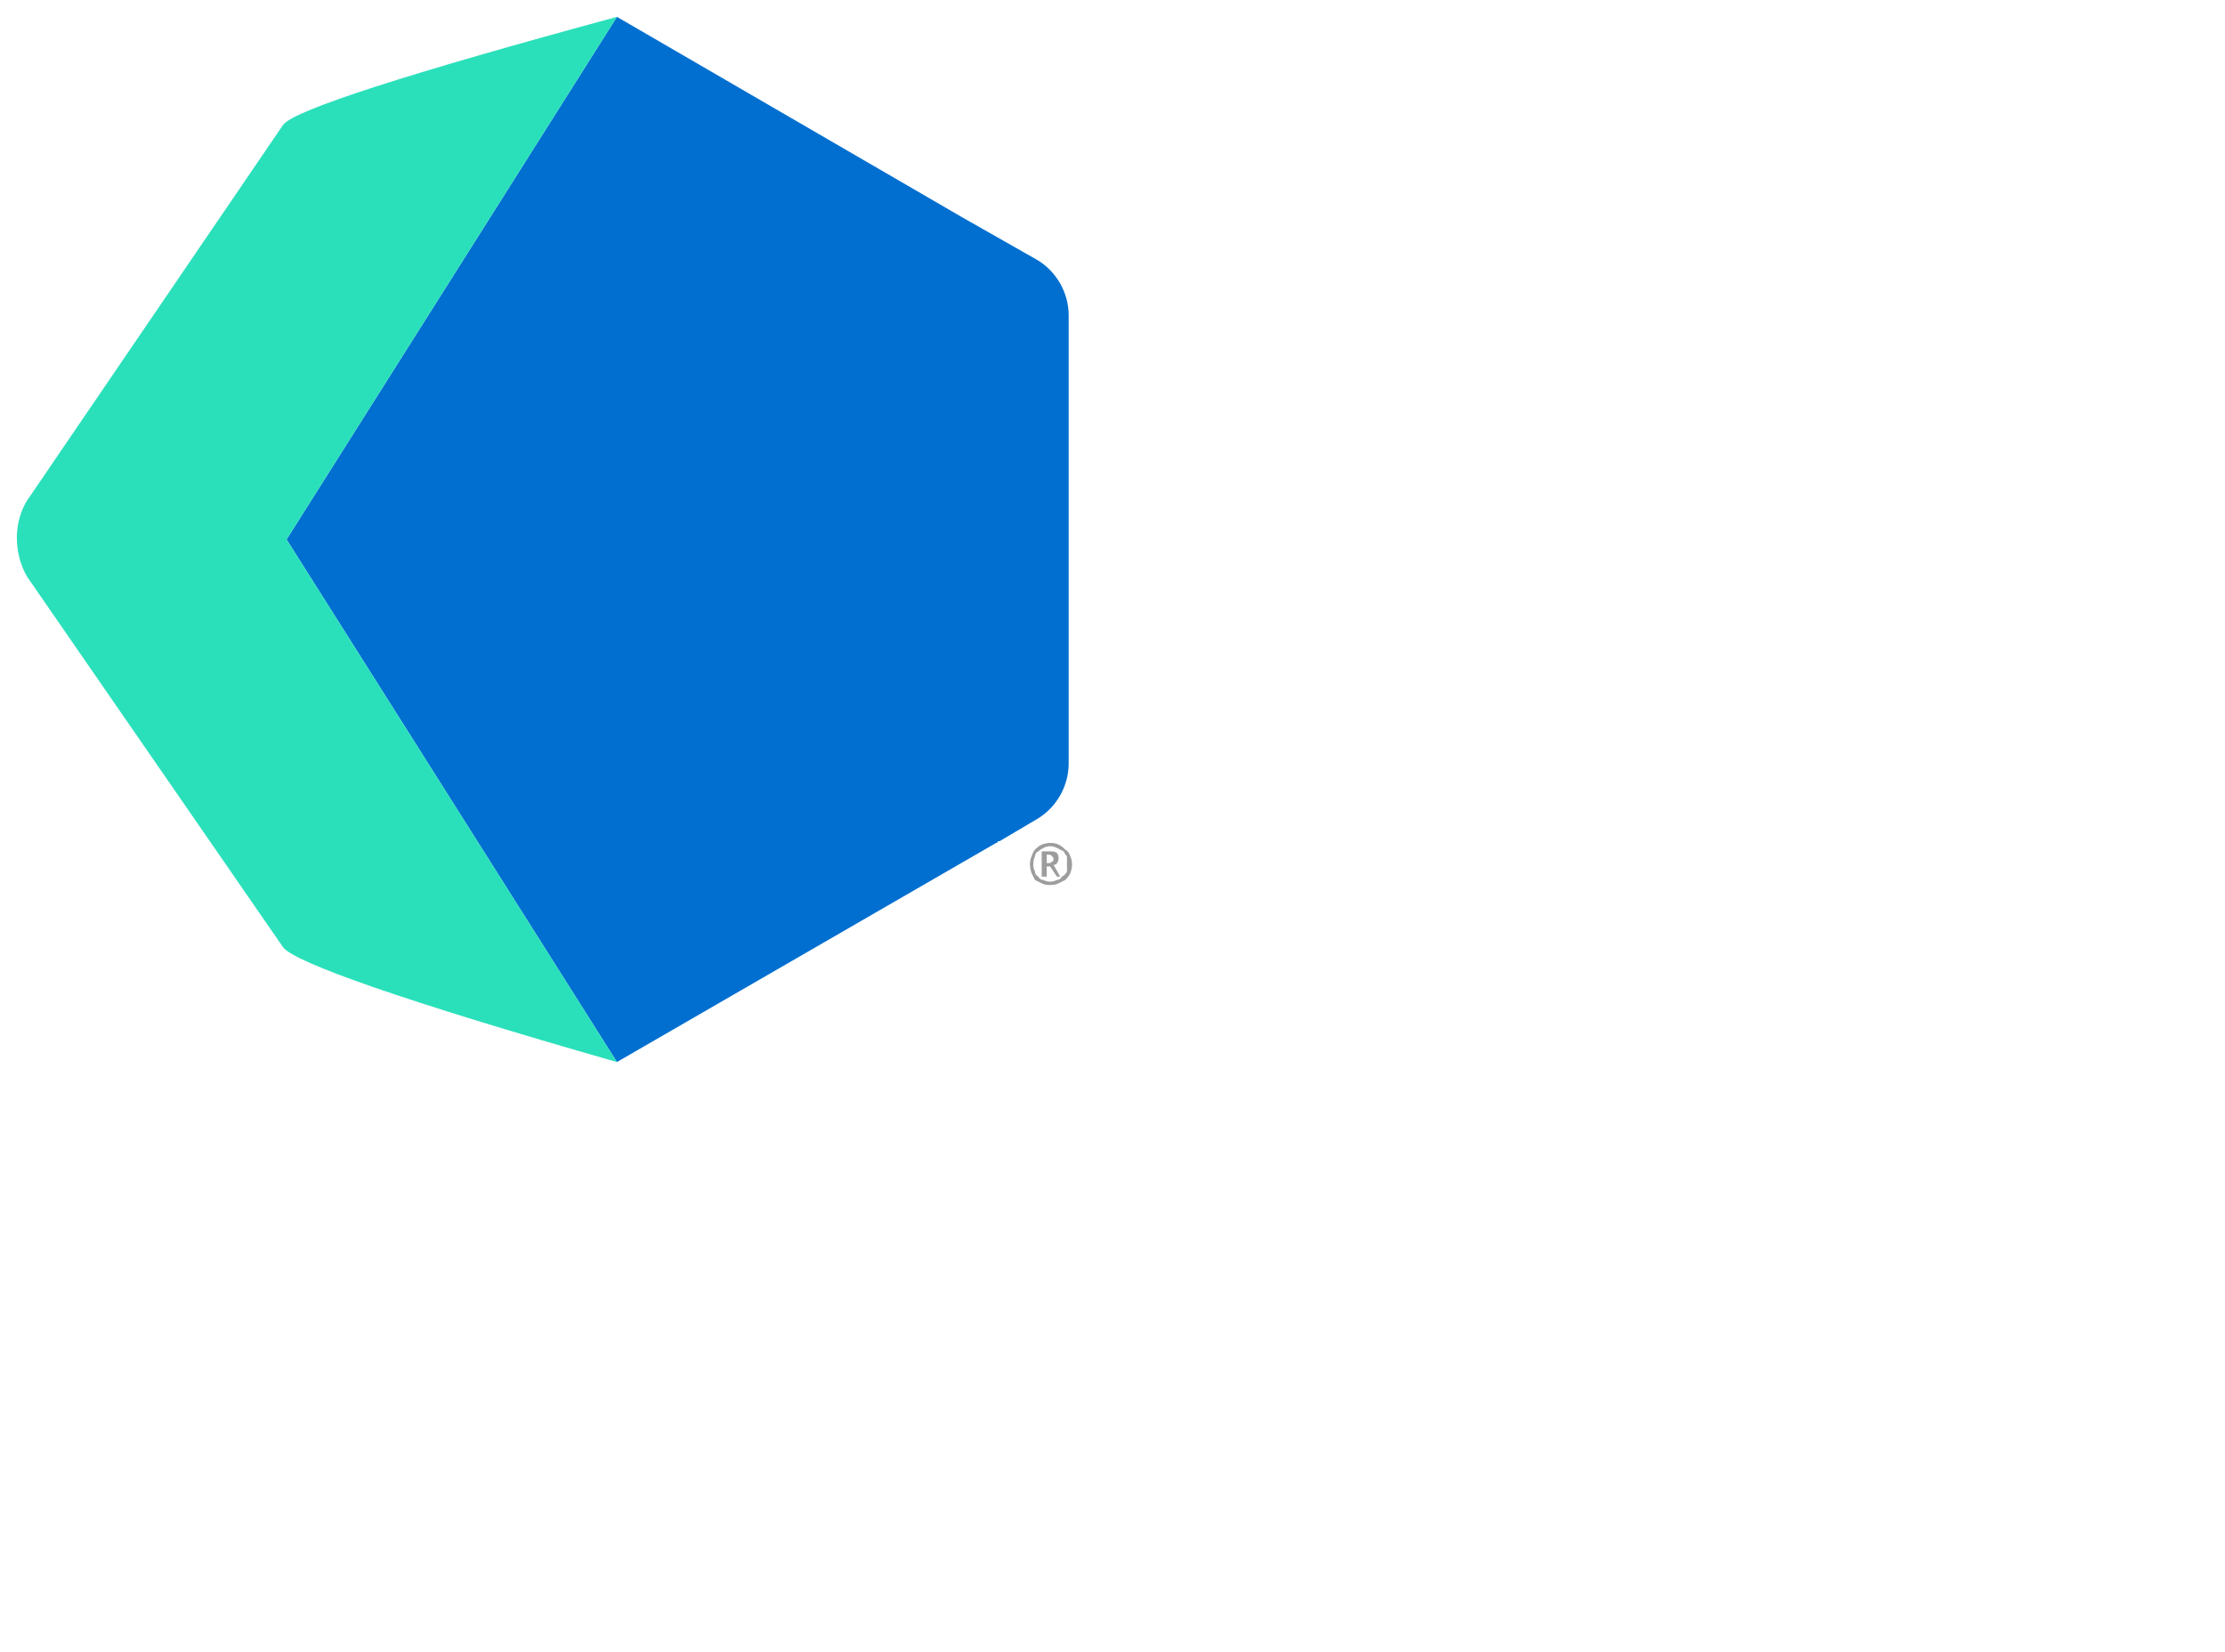
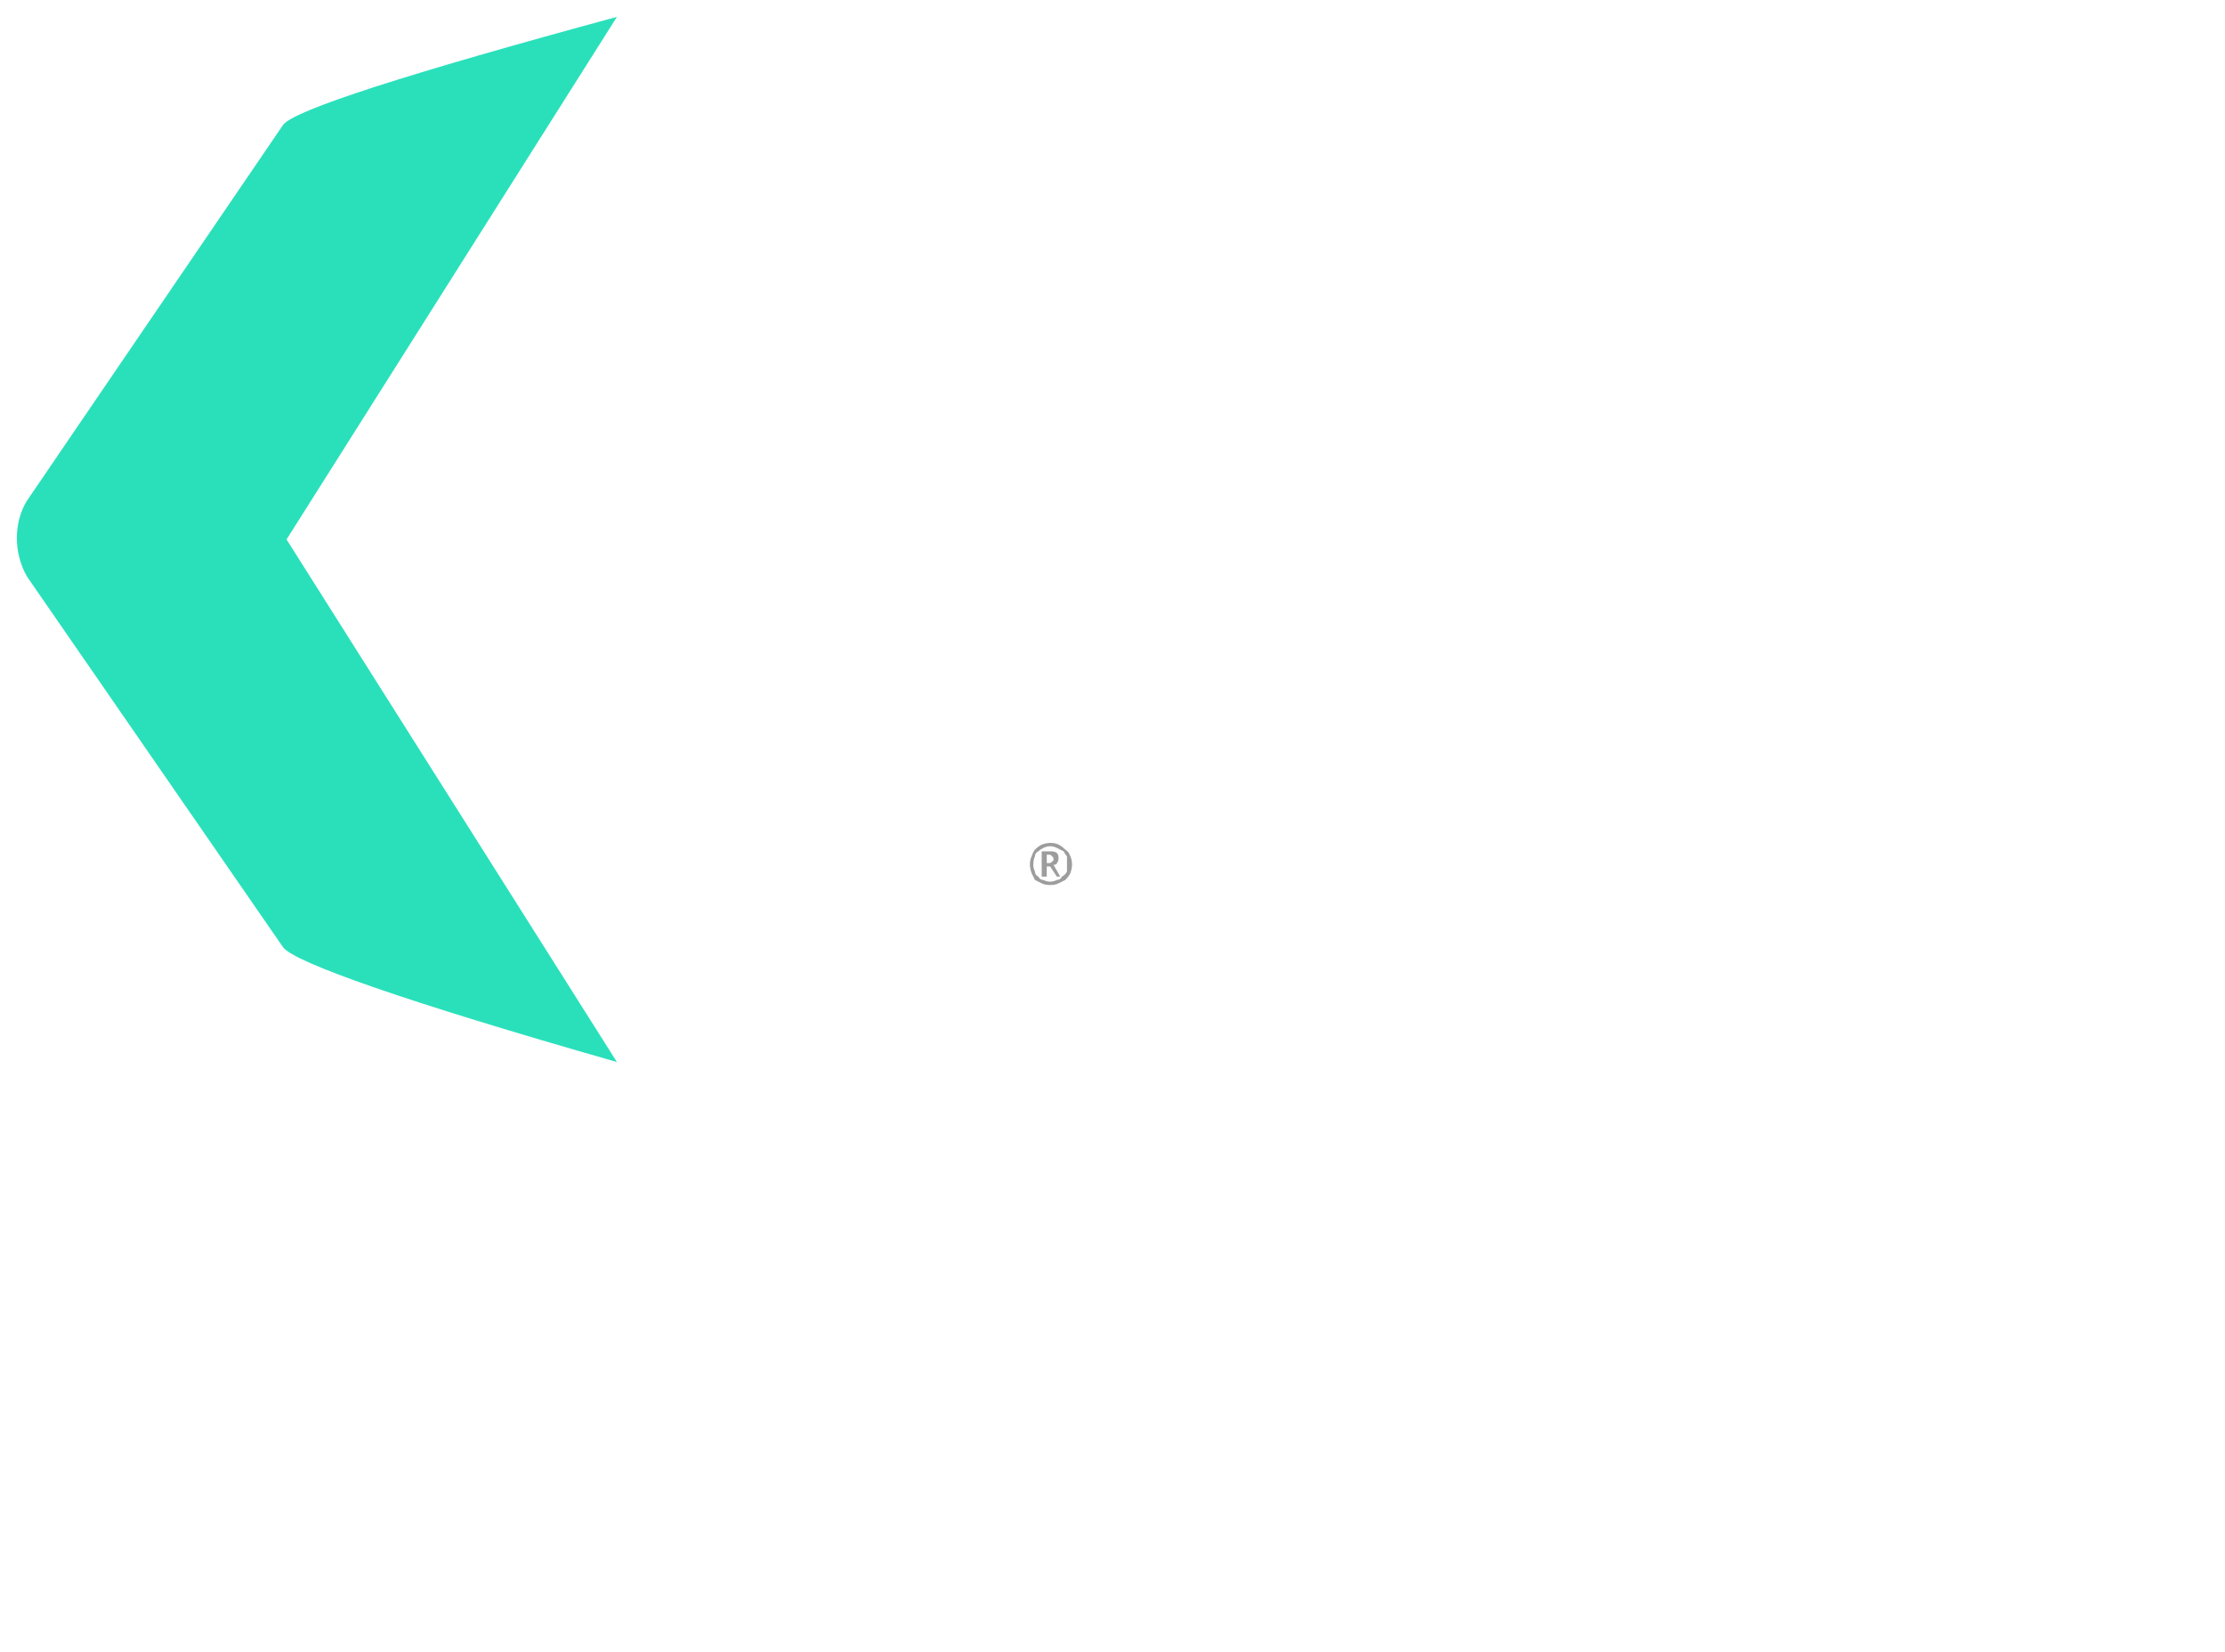
<svg xmlns="http://www.w3.org/2000/svg" version="1.2" viewBox="0 0 132 98" width="132" height="98">
  <title>kount-svg</title>
  <style>
		.s0 { fill: #016fd0 } 
		.s1 { fill: #2ae0bb } 
		.s2 { fill: #9d9d9e } 
	</style>
  <g id="Layer">
    <g id="ICON_00000121972133134155297960000000816324376282027421_">
-       <path id="Layer" class="s0" d="m36.6 1l20.5 11.9 4.4 2.5c1.2 0.7 1.9 2 1.9 3.3v2.8 21 2.8c0 1.3-0.7 2.6-1.9 3.3l-2.2 1.3h-0.1q0 0.1-0.1 0.1l-22.5 13-19.6-31z" />
      <path id="Path_00000123400957004859638020000011483788381746618792_" class="s1" d="m36.6 63c-12.6-3.6-19.1-5.9-19.8-6.8l-15.2-22c-0.8-1.4-0.8-3.2 0-4.5l15.2-22.3q1-1.3 19.8-6.4l-19.6 31z" />
    </g>
    <g id="_xAE_">
      <path id="Shape_00000170981043575479359130000015009142599176478633_" fill-rule="evenodd" class="s2" d="m62.3 52.5q-0.3 0-0.5-0.1-0.2-0.1-0.4-0.2-0.1-0.2-0.2-0.4-0.1-0.3-0.1-0.5 0-0.3 0.1-0.5 0.1-0.3 0.2-0.4 0.2-0.2 0.4-0.3 0.3-0.1 0.5-0.1 0.3 0 0.5 0.1 0.2 0.1 0.4 0.3 0.2 0.1 0.3 0.4 0.1 0.2 0.1 0.5 0 0.2-0.1 0.5-0.1 0.2-0.3 0.4-0.2 0.1-0.4 0.2-0.2 0.1-0.5 0.1zm0-0.2q0.2 0 0.4-0.1 0.2 0 0.3-0.2 0.2-0.1 0.3-0.3 0-0.2 0-0.4 0-0.3 0-0.5-0.1-0.1-0.2-0.3-0.2-0.1-0.4-0.2-0.2-0.1-0.4-0.1-0.2 0-0.4 0.1-0.2 0.1-0.3 0.2-0.2 0.1-0.2 0.3-0.1 0.2-0.1 0.5 0 0.2 0.1 0.4 0 0.2 0.2 0.3 0.1 0.2 0.3 0.2 0.2 0.1 0.4 0.1zm-0.5-0.3v-1.5h0.5q0.3 0 0.4 0.1 0.1 0.1 0.1 0.3 0 0.2-0.1 0.3 0 0.1-0.2 0.1l0.4 0.7h-0.2l-0.4-0.6h-0.2v0.6zm0.3-0.8h0.1q0.2 0 0.2-0.1 0.1 0 0.1-0.1 0-0.2-0.1-0.2 0-0.1-0.2-0.1h-0.1z" />
    </g>
  </g>
</svg>